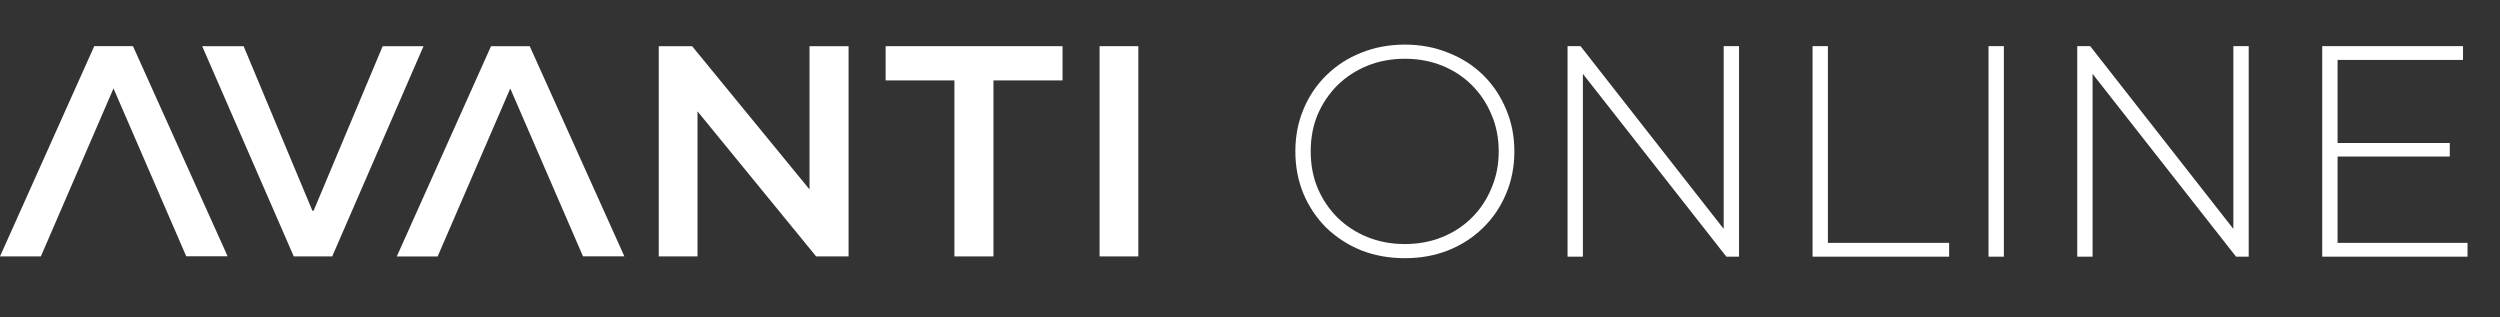
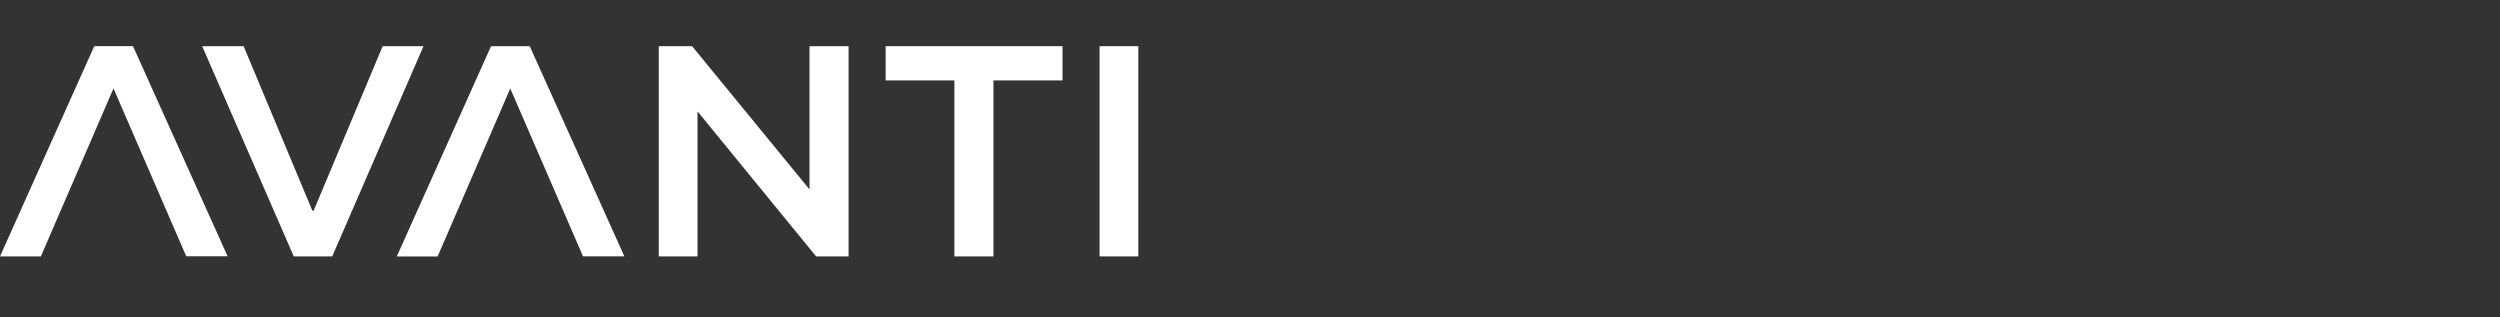
<svg xmlns="http://www.w3.org/2000/svg" width="615" height="78" viewBox="0 0 615 78" fill="none">
  <rect x="0" y="0" width="615" height="78" fill="#333333" stroke="none" />
-   <path d="M345.594 63.514C341.746 63.514 338.169 62.873 334.864 61.59C331.608 60.258 328.747 58.408 326.28 56.041C323.863 53.623 321.988 50.836 320.656 47.678C319.324 44.472 318.658 40.994 318.658 37.245C318.658 33.495 319.324 30.042 320.656 26.884C321.988 23.678 323.863 20.89 326.28 18.523C328.747 16.105 331.608 14.255 334.864 12.973C338.169 11.64 341.746 10.975 345.594 10.975C349.442 10.975 352.994 11.64 356.25 12.973C359.555 14.255 362.417 16.081 364.834 18.448C367.251 20.817 369.126 23.604 370.458 26.811C371.839 29.968 372.53 33.446 372.53 37.245C372.53 41.043 371.839 44.546 370.458 47.752C369.126 50.91 367.251 53.672 364.834 56.041C362.417 58.408 359.555 60.258 356.25 61.59C352.994 62.873 349.442 63.514 345.594 63.514ZM345.594 60.036C348.899 60.036 351.958 59.469 354.77 58.334C357.582 57.2 360.024 55.596 362.096 53.525C364.168 51.453 365.771 49.035 366.906 46.273C368.09 43.51 368.682 40.501 368.682 37.245C368.682 33.939 368.09 30.93 366.906 28.216C365.771 25.454 364.168 23.037 362.096 20.965C360.024 18.892 357.582 17.289 354.77 16.154C351.958 15.02 348.899 14.453 345.594 14.453C342.289 14.453 339.23 15.02 336.418 16.154C333.606 17.289 331.139 18.892 329.018 20.965C326.946 23.037 325.318 25.454 324.134 28.216C322.999 30.93 322.432 33.939 322.432 37.245C322.432 40.501 322.999 43.51 324.134 46.273C325.318 49.035 326.946 51.453 329.018 53.525C331.139 55.596 333.606 57.2 336.418 58.334C339.23 59.469 342.289 60.036 345.594 60.036ZM385.62 63.145V11.345H388.802L425.728 58.483H424.026V11.345H427.8V63.145H424.692L387.692 16.006H389.394V63.145H385.62ZM445.889 63.145V11.345H449.663V59.74H479.485V63.145H445.889ZM489.176 63.145V11.345H492.95V63.145H489.176ZM511.001 63.145V11.345H514.183L551.109 58.483H549.407V11.345H553.181V63.145H550.073L513.073 16.006H514.775V63.145H511.001ZM574.6 35.172H602.646V38.502H574.6V35.172ZM575.044 59.74H607.012V63.145H571.27V11.345H605.902V14.748H575.044V59.74Z" fill="white" />
  <path d="M0 63.077H10.051L27.922 21.751L45.815 63.042H55.991L32.709 11.345H23.191L0 63.077Z" fill="white" />
  <path d="M81.725 63.077H72.269L49.735 11.36H59.931L76.849 51.847H77.145L94.137 11.36H104.185L81.725 63.077Z" fill="white" />
  <path d="M171.587 63.077H162.056V11.36H170.257L199.144 46.601V11.36H208.749V63.077H200.77L171.587 27.392V63.077Z" fill="white" />
  <path d="M217.866 11.36H261.382V19.783H244.389V63.077H234.785V19.783H217.866V11.36Z" fill="white" />
  <path d="M280.027 63.077H270.496V11.36H280.027V63.077Z" fill="white" />
  <path d="M97.605 63.092H107.656L125.527 21.766L143.419 63.058H153.595L130.313 11.36H120.796L97.605 63.092Z" fill="white" />
</svg>